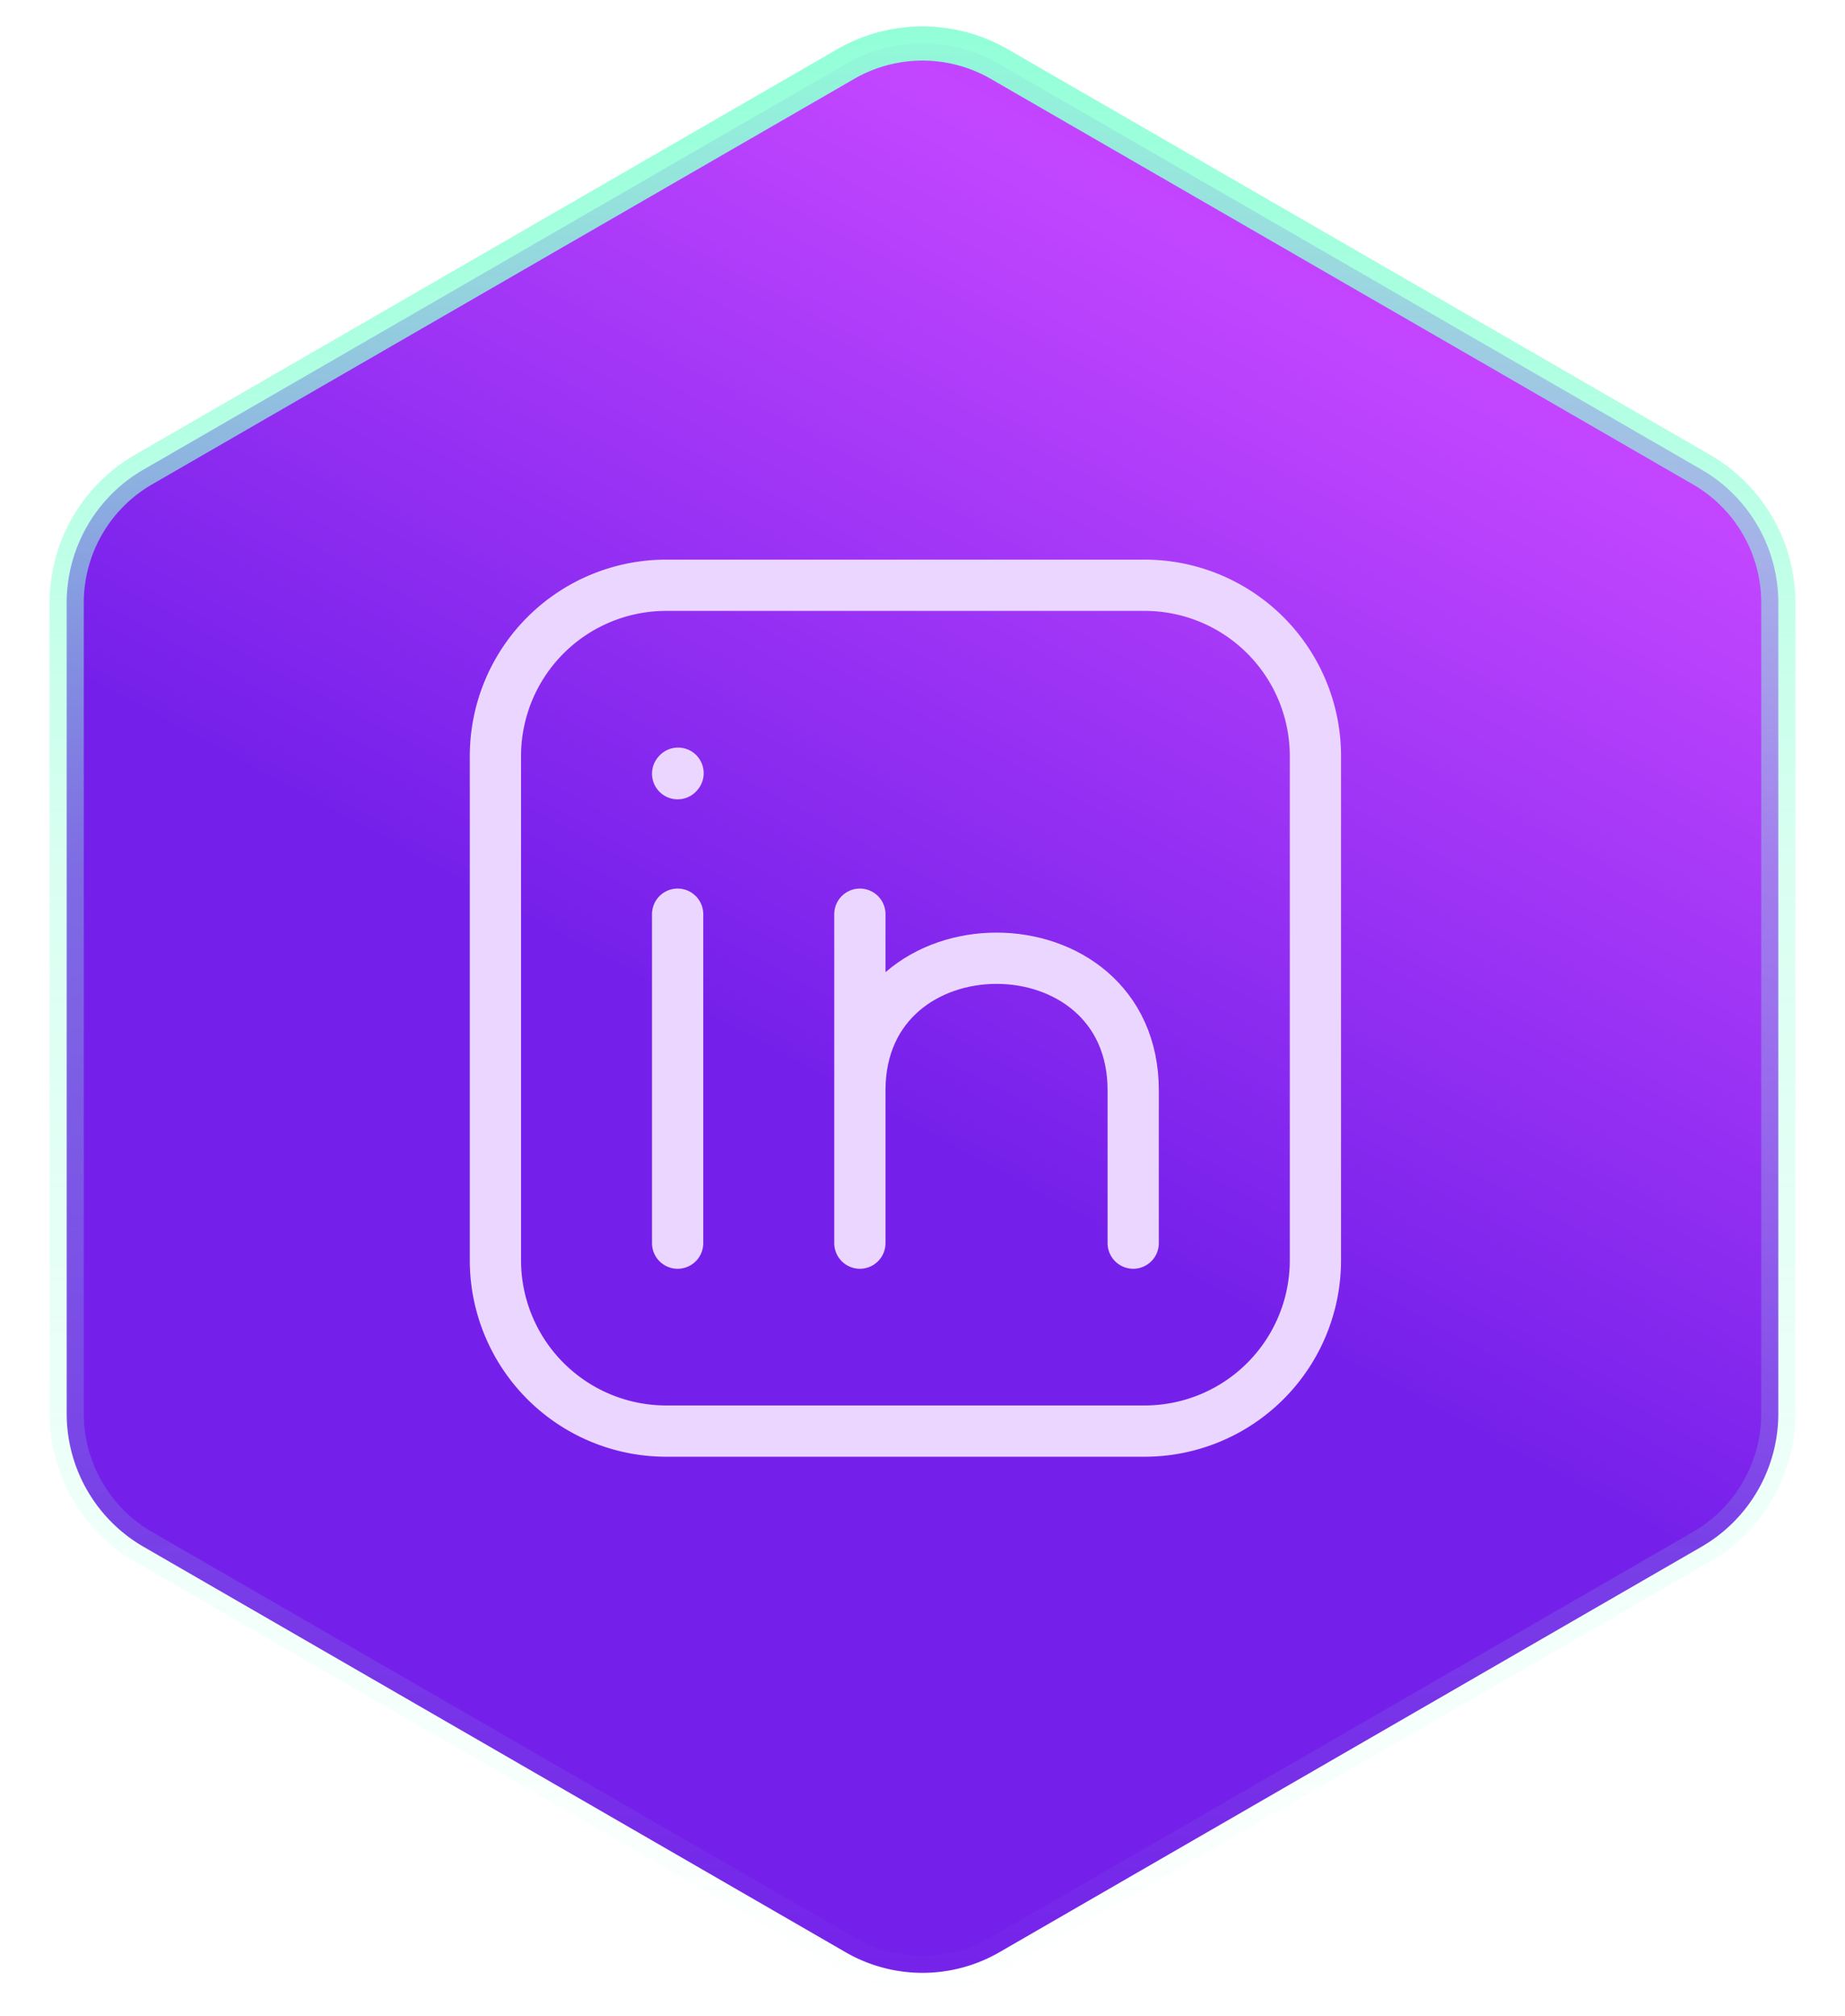
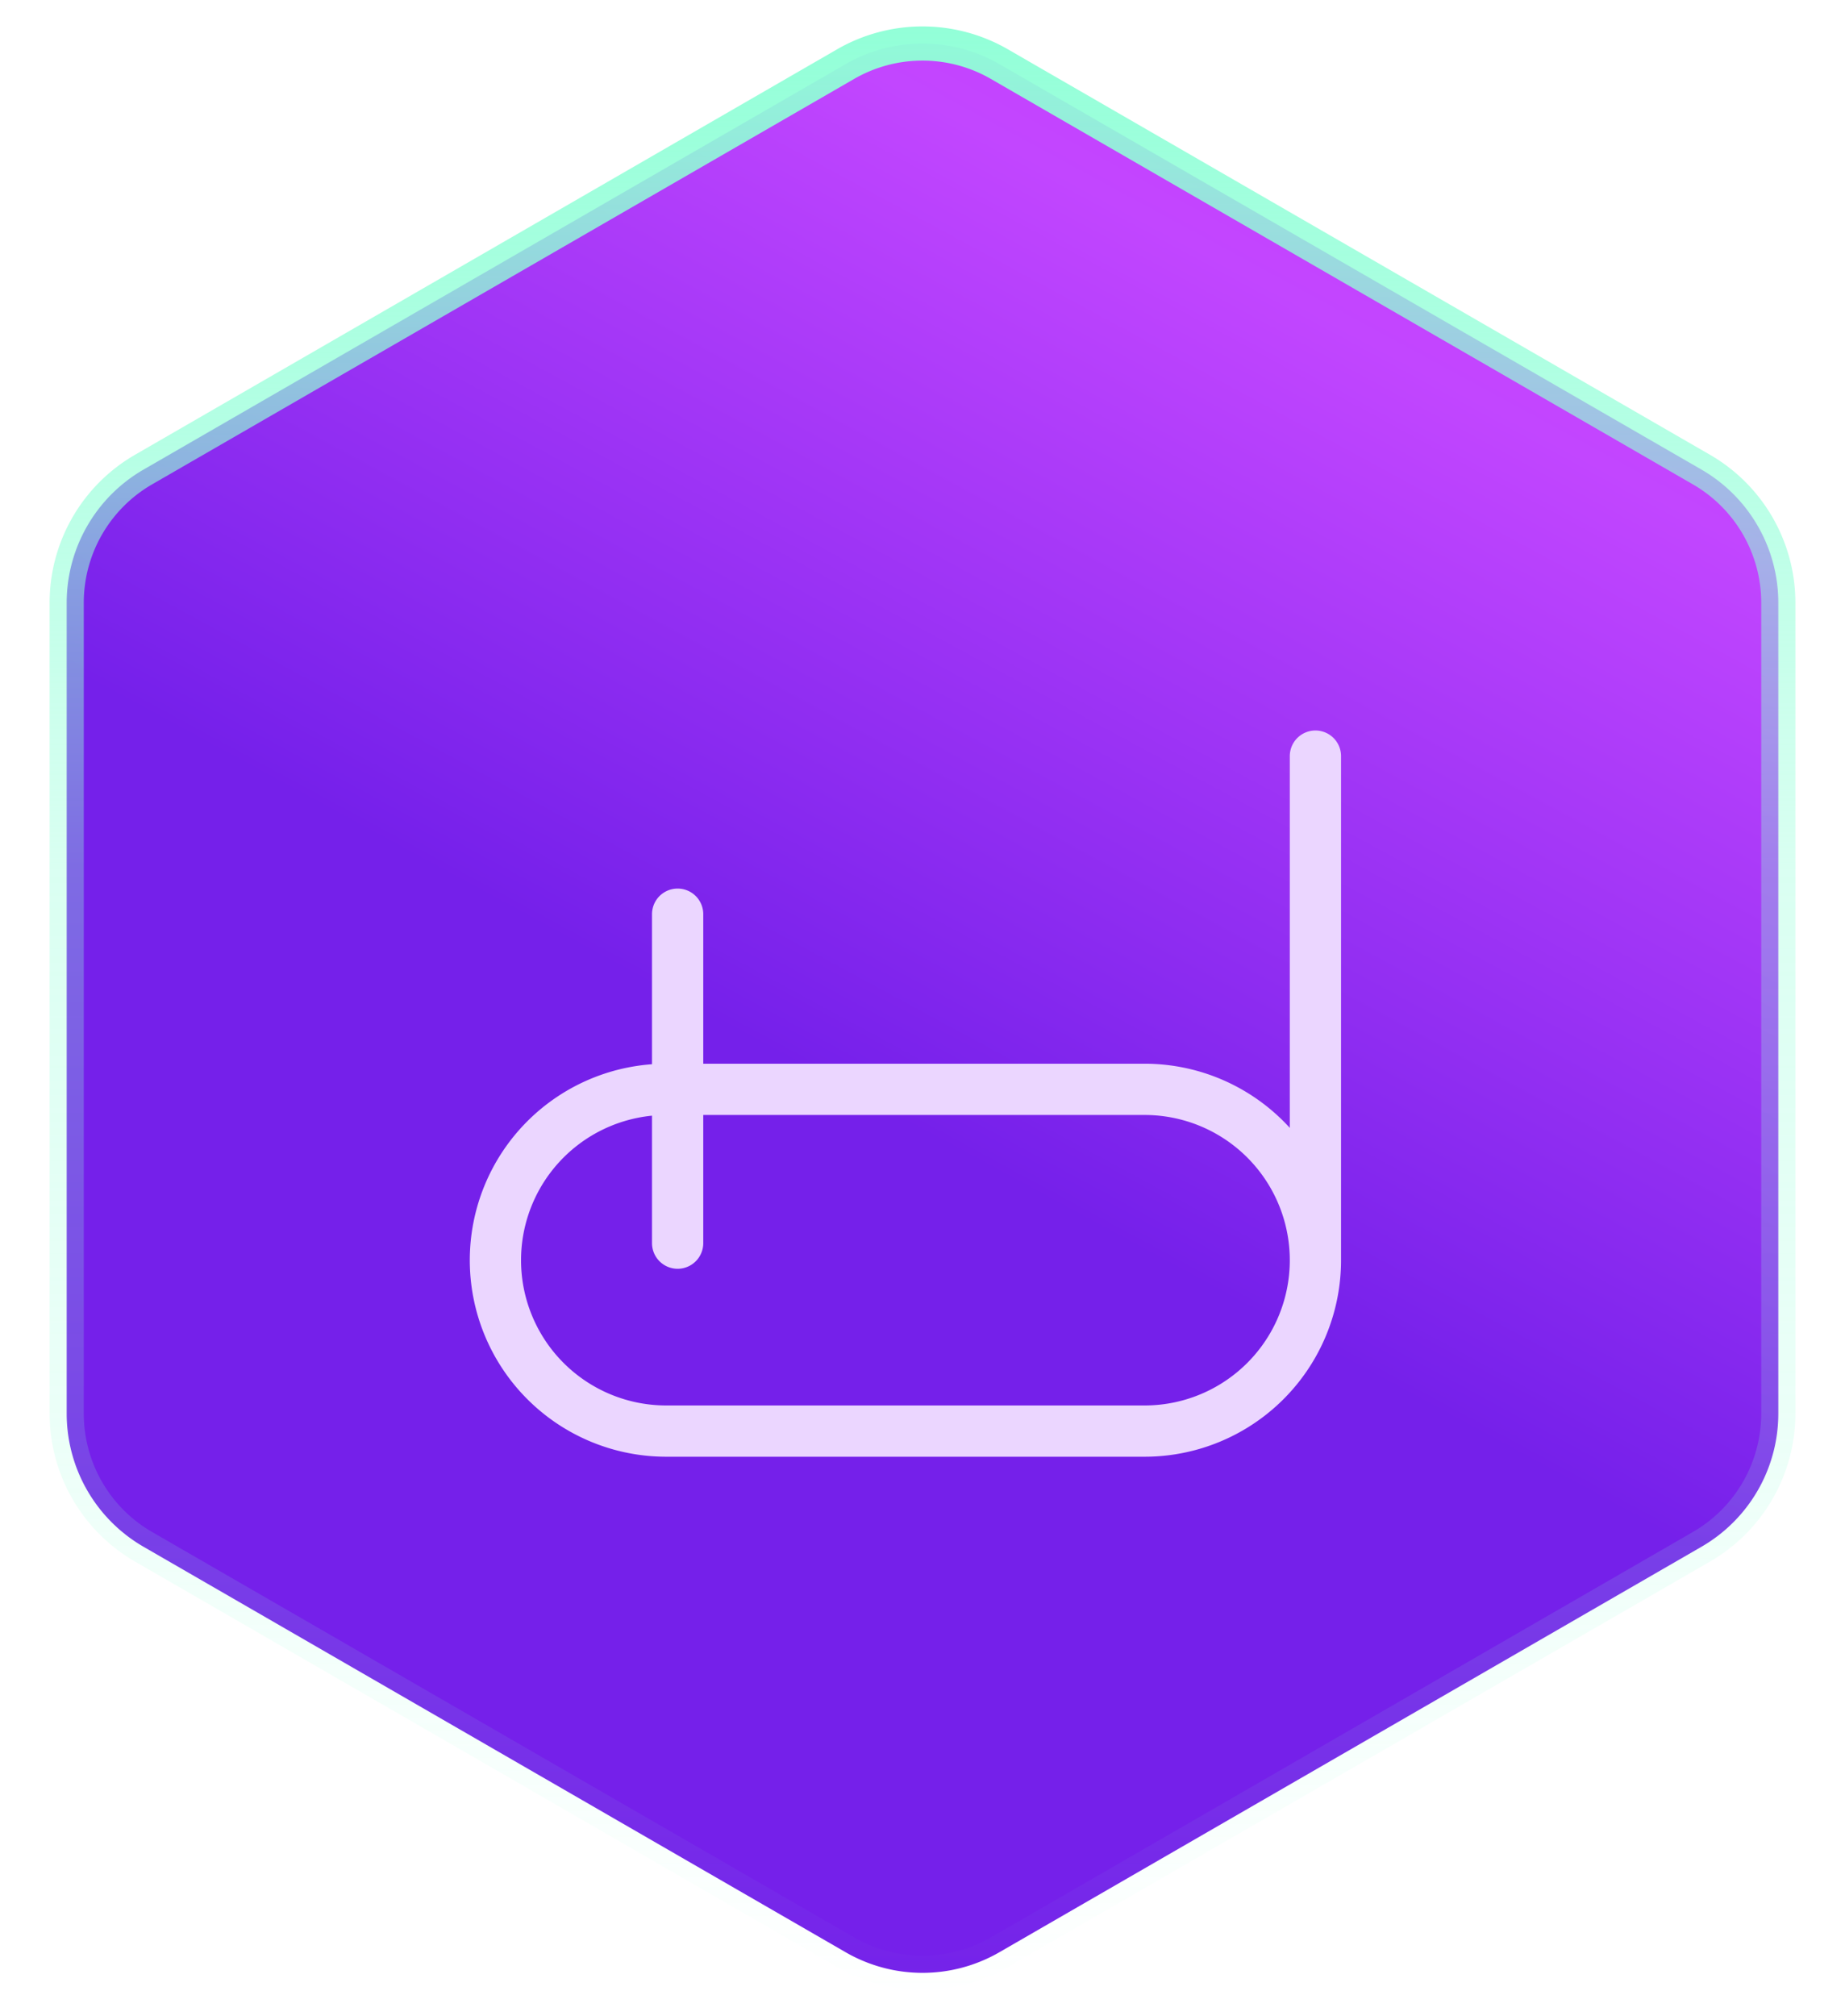
<svg xmlns="http://www.w3.org/2000/svg" width="54" height="59" fill="none">
  <path d="M29.25 1.876 49.798 13.74a4.5 4.5 0 0 1 2.25 3.897v23.726a4.5 4.5 0 0 1-2.25 3.897L29.25 57.124a4.5 4.5 0 0 1-4.5 0L4.202 45.26a4.5 4.5 0 0 1-2.25-3.897V17.637a4.5 4.5 0 0 1 2.25-3.897L24.75 1.876a4.5 4.5 0 0 1 4.5 0Z" fill="url(#a)" stroke="url(#b)" />
-   <path d="M38.5 22.125v14.75a5 5 0 0 1-5 5h-14a5 5 0 0 1-5-5v-14.75a5 5 0 0 1 5-5h14a5 5 0 0 1 5 5Zm-18.667 14.25V26.75" stroke="#EBD6FF" stroke-width="1.5" stroke-linecap="round" stroke-linejoin="round" />
-   <path d="M25.167 36.375v-4.469m0-5.156v5.156m0 0c0-5.156 8-5.156 8 0v4.469M19.833 22.639l.013-.015" stroke="#EBD6FF" stroke-width="1.5" stroke-linecap="round" stroke-linejoin="round" />
+   <path d="M38.5 22.125v14.75a5 5 0 0 1-5 5h-14a5 5 0 0 1-5-5a5 5 0 0 1 5-5h14a5 5 0 0 1 5 5Zm-18.667 14.25V26.75" stroke="#EBD6FF" stroke-width="1.5" stroke-linecap="round" stroke-linejoin="round" />
  <defs>
    <linearGradient id="a" x1="41.776" y1="-7.187" x2="21.521" y2="30.244" gradientUnits="userSpaceOnUse">
      <stop stop-color="#D42CFF" />
      <stop offset=".372" stop-color="#C246FF" />
      <stop offset="1" stop-color="#7520EA" />
    </linearGradient>
    <linearGradient id="b" x1="27" y1="0" x2="27" y2="59" gradientUnits="userSpaceOnUse">
      <stop stop-color="#90FFD7" />
      <stop offset=".43" stop-color="#90FFD7" stop-opacity=".34" />
      <stop offset="1" stop-color="#90FFD7" stop-opacity="0" />
    </linearGradient>
  </defs>
</svg>